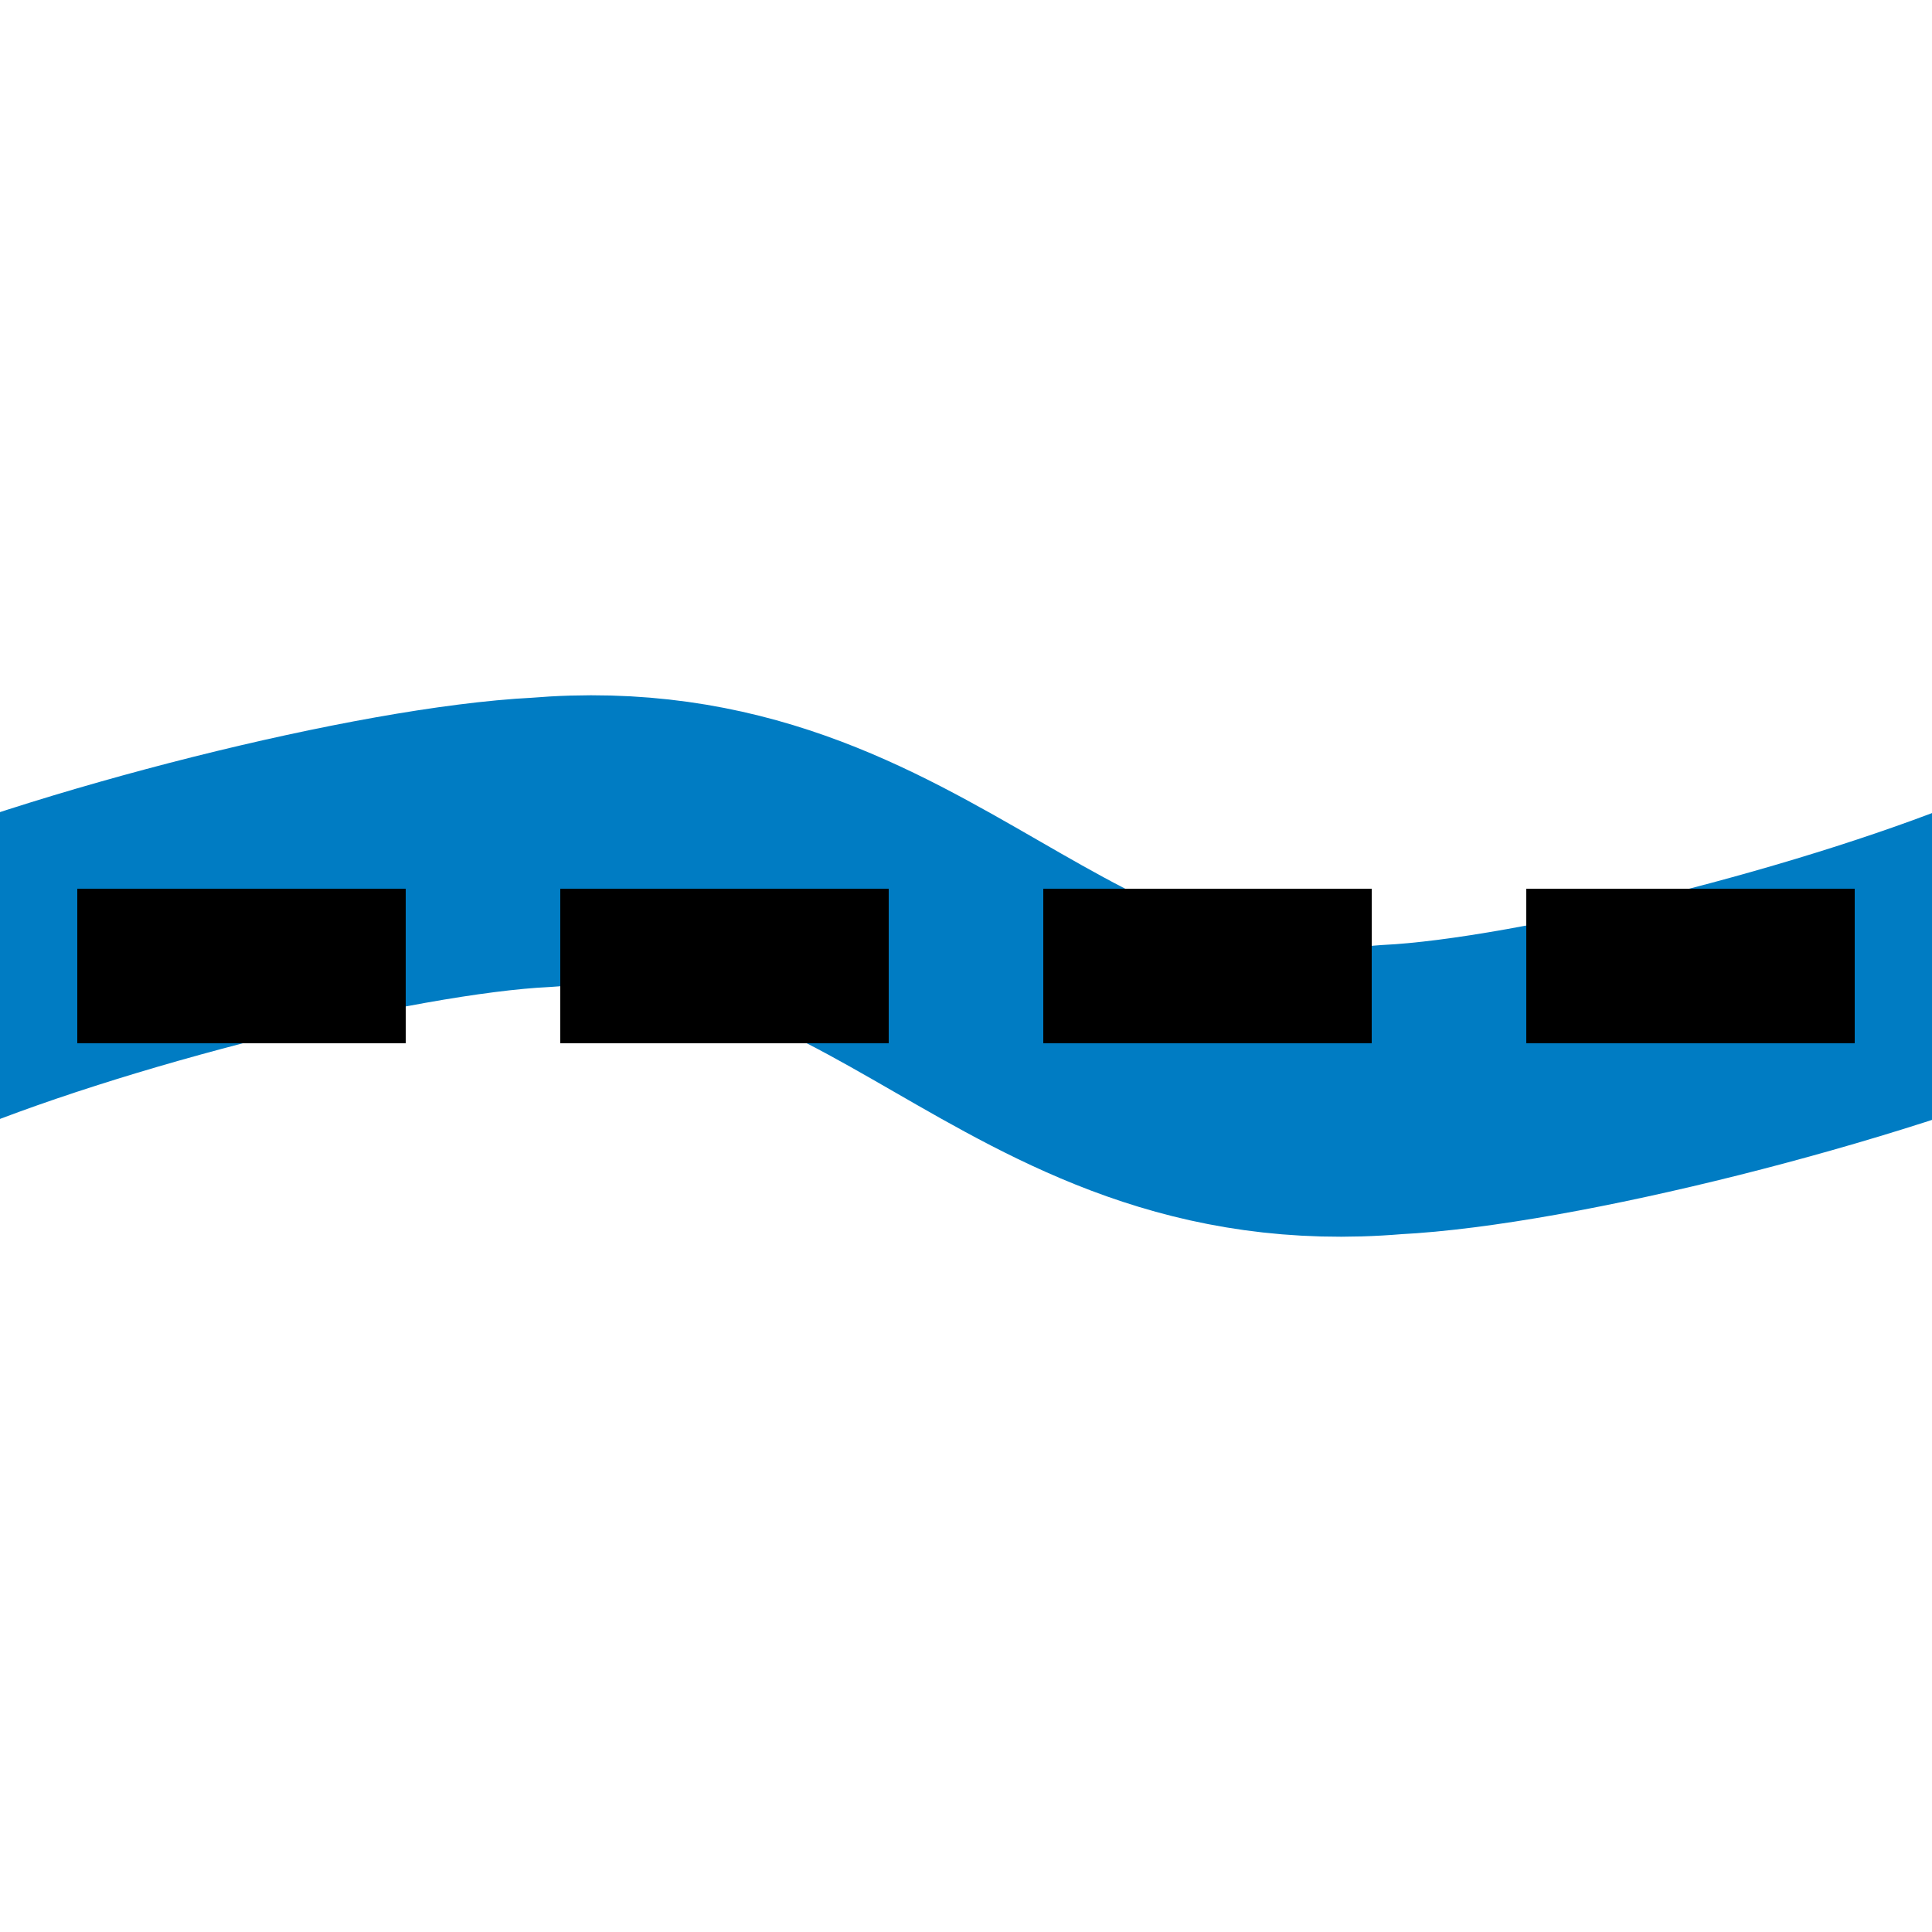
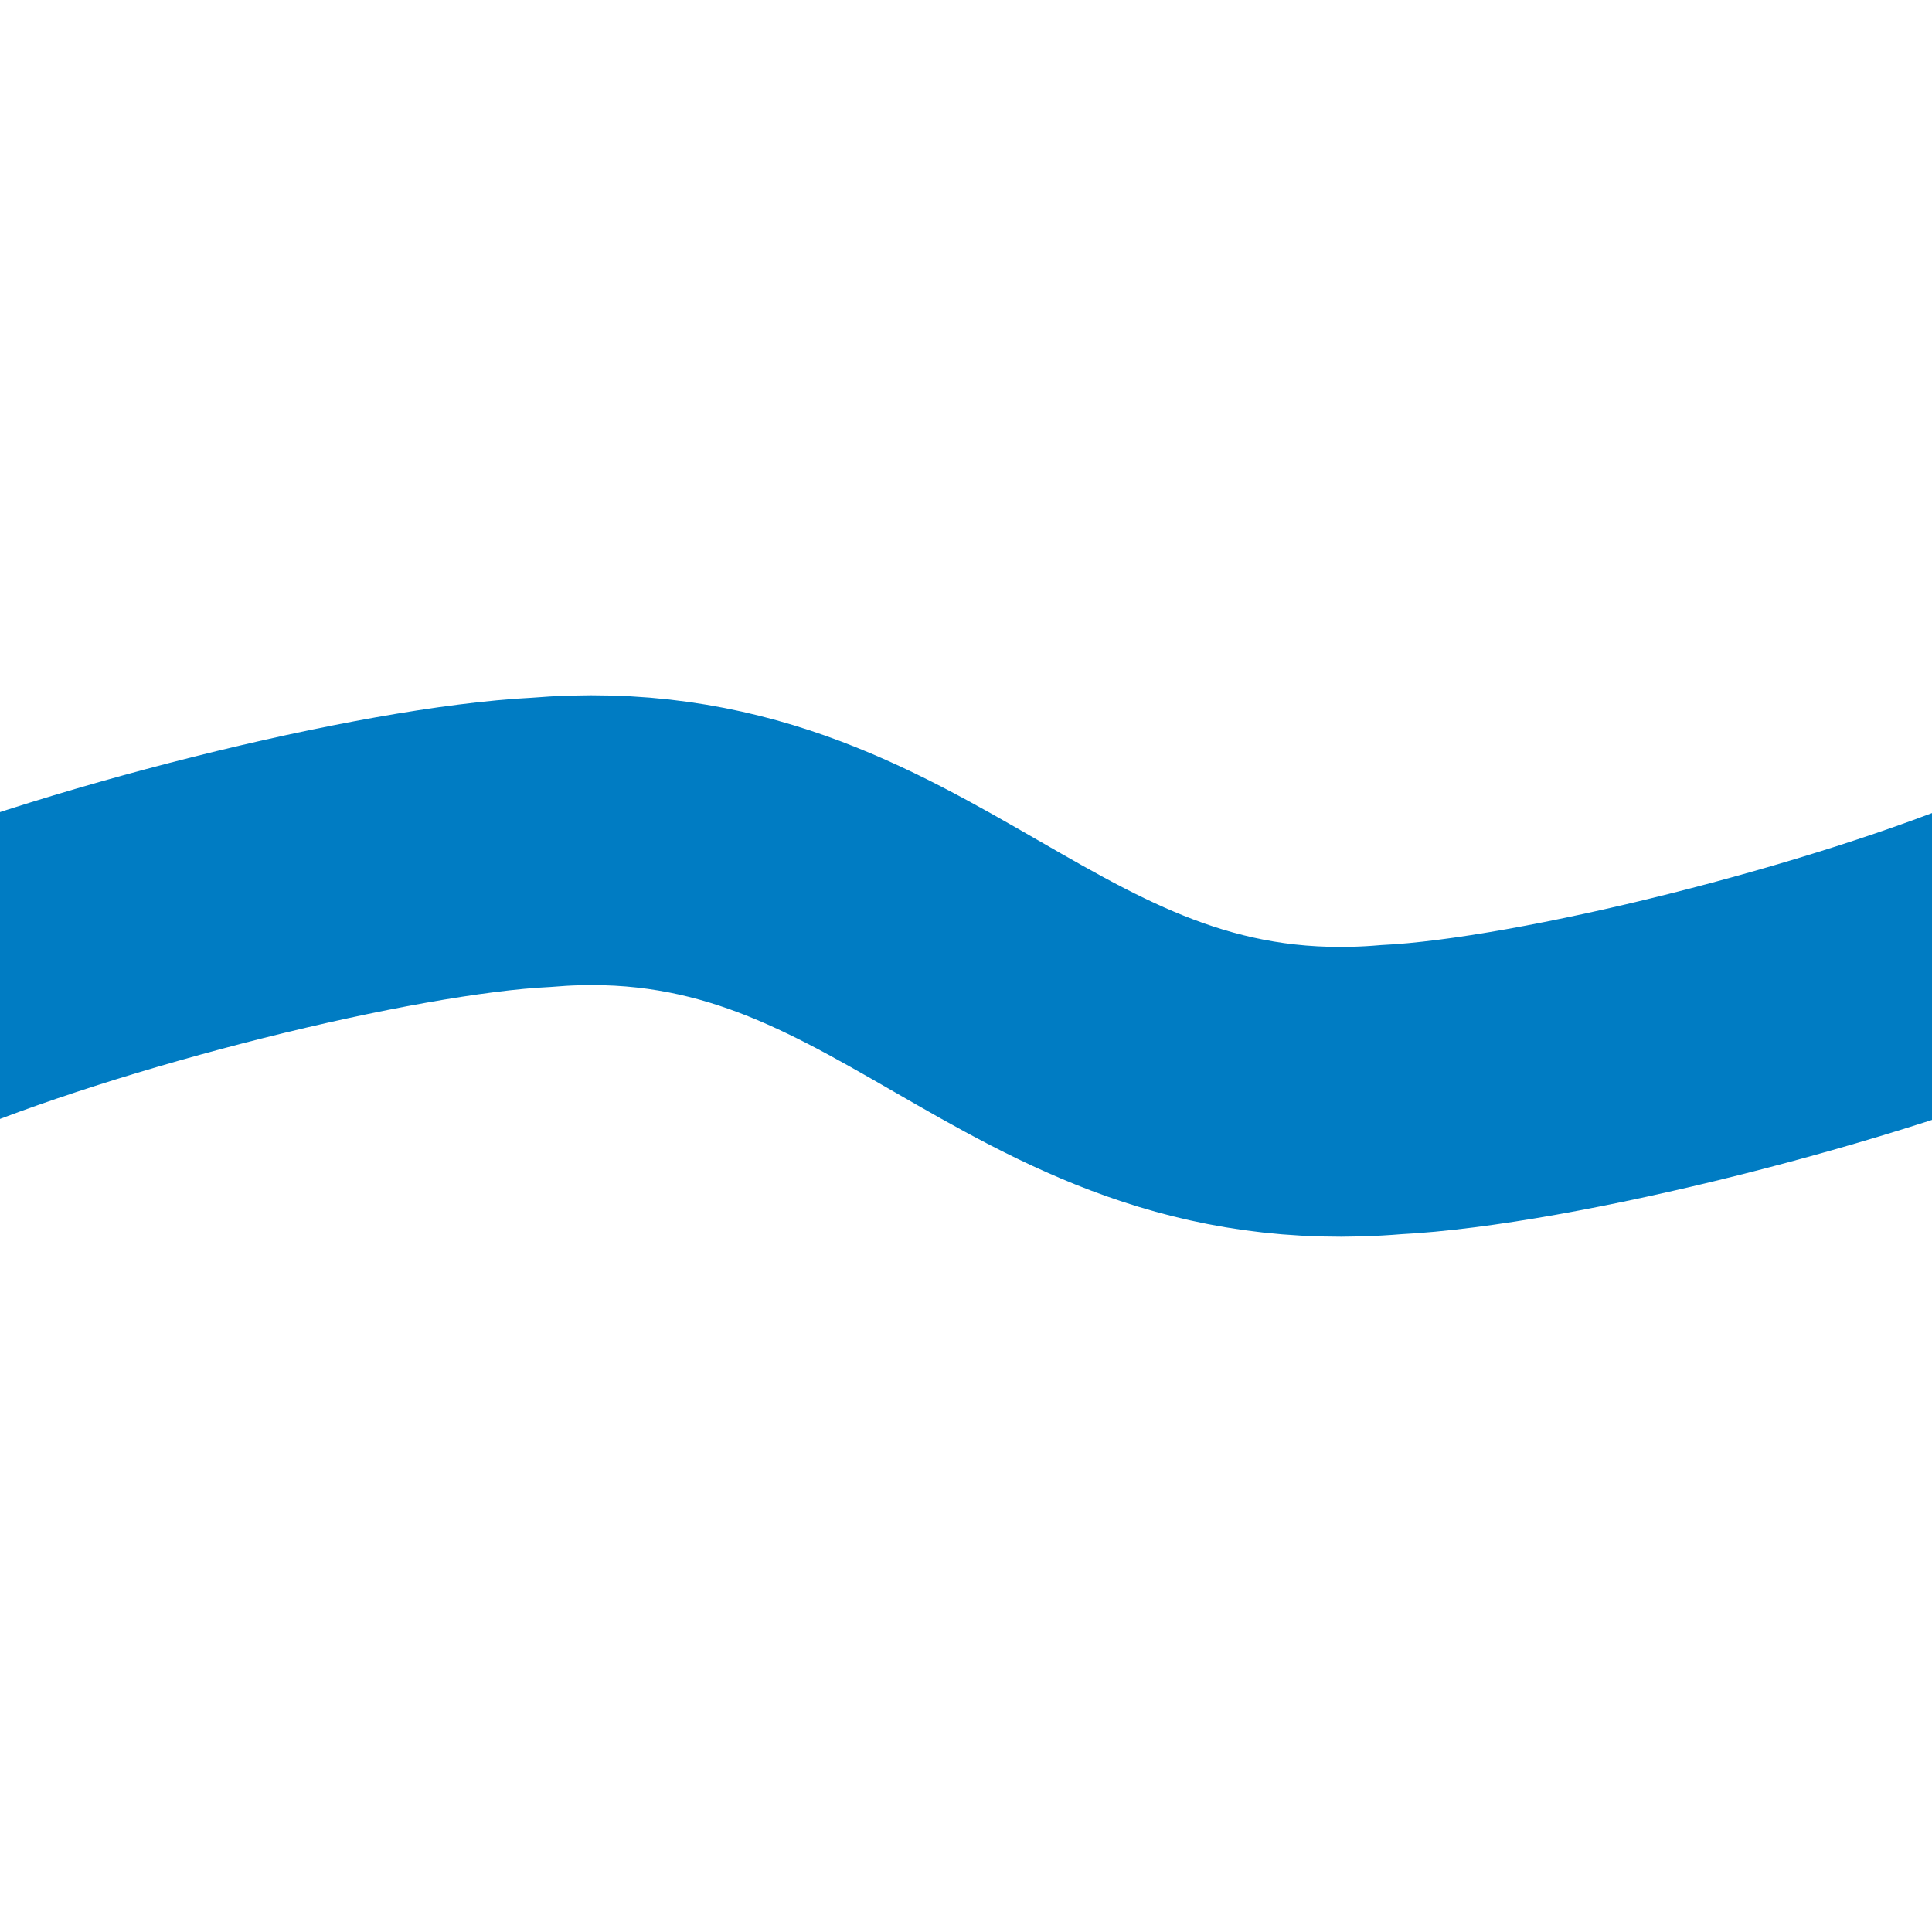
<svg xmlns="http://www.w3.org/2000/svg" width="500" height="500">
  <title>WASSERq+GRZq</title>
  <path d="M -27,260 C 20,240 100,220 140,218 C 235,210 265,290 360,282 C 400,280 480,260 527,240" stroke="#007cc3" stroke-width="75" fill="none" />
-   <path d="M 20,250 H 480" stroke="black" stroke-width="40" stroke-dasharray="85,40" />
</svg>